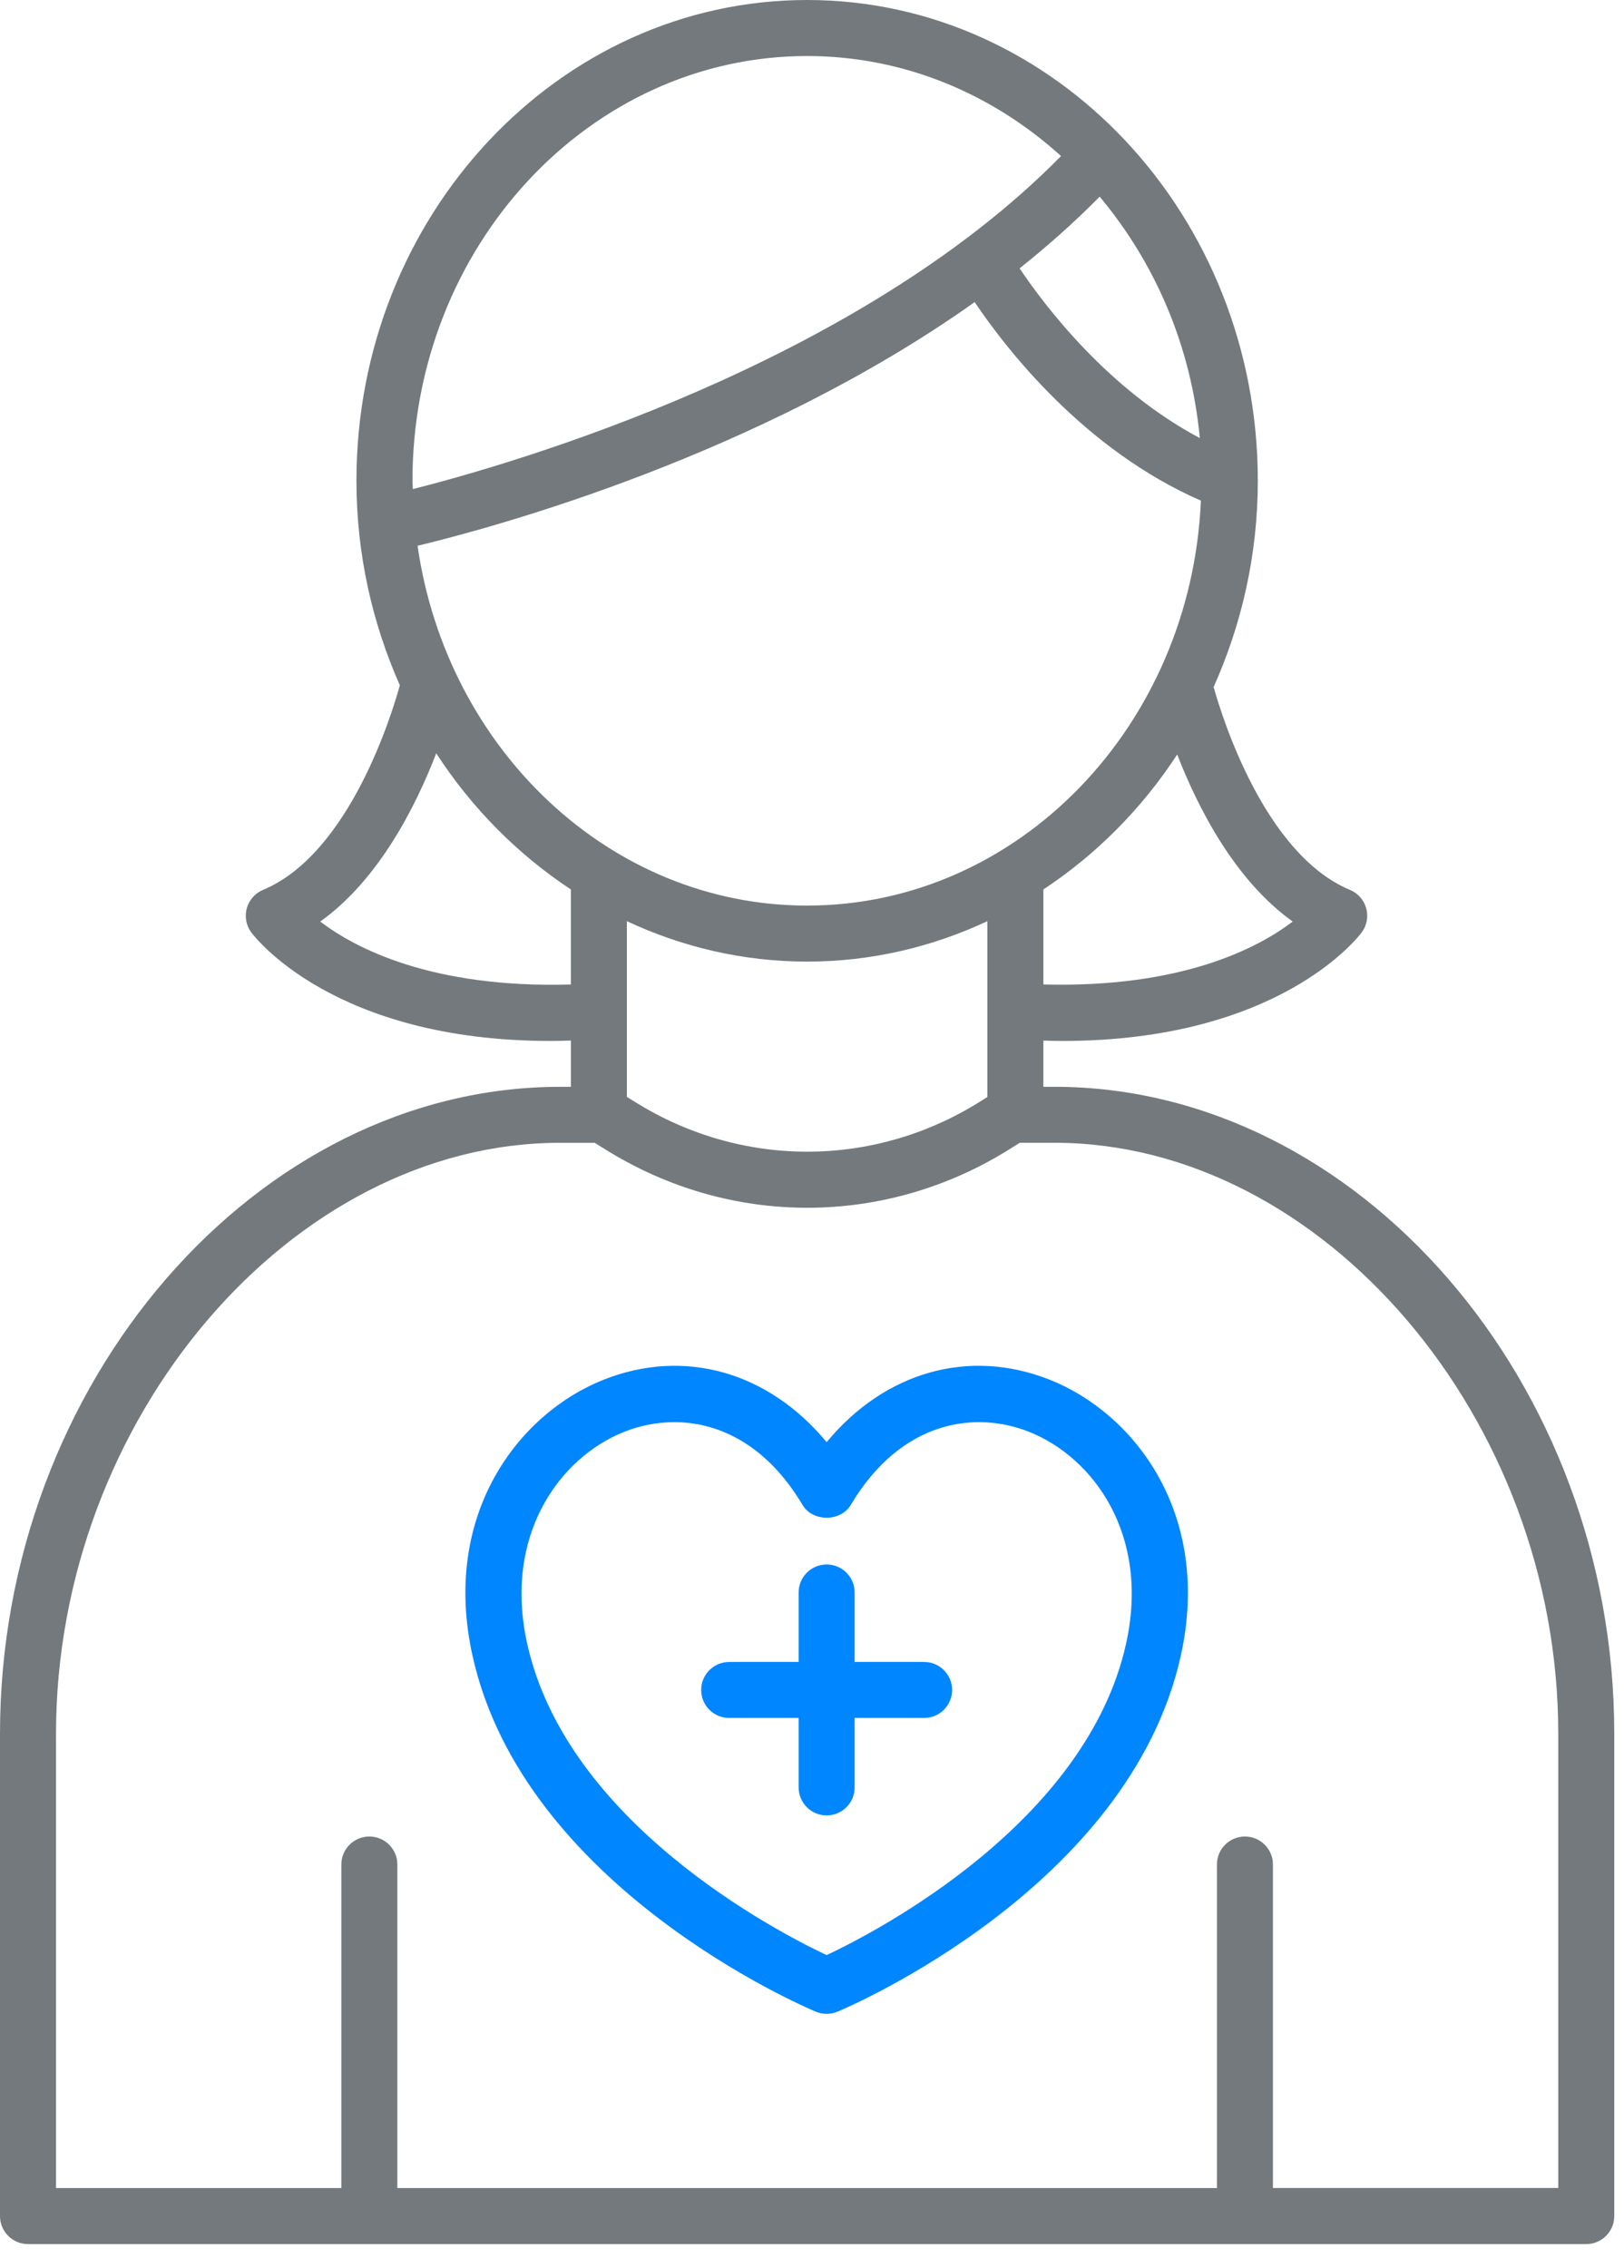
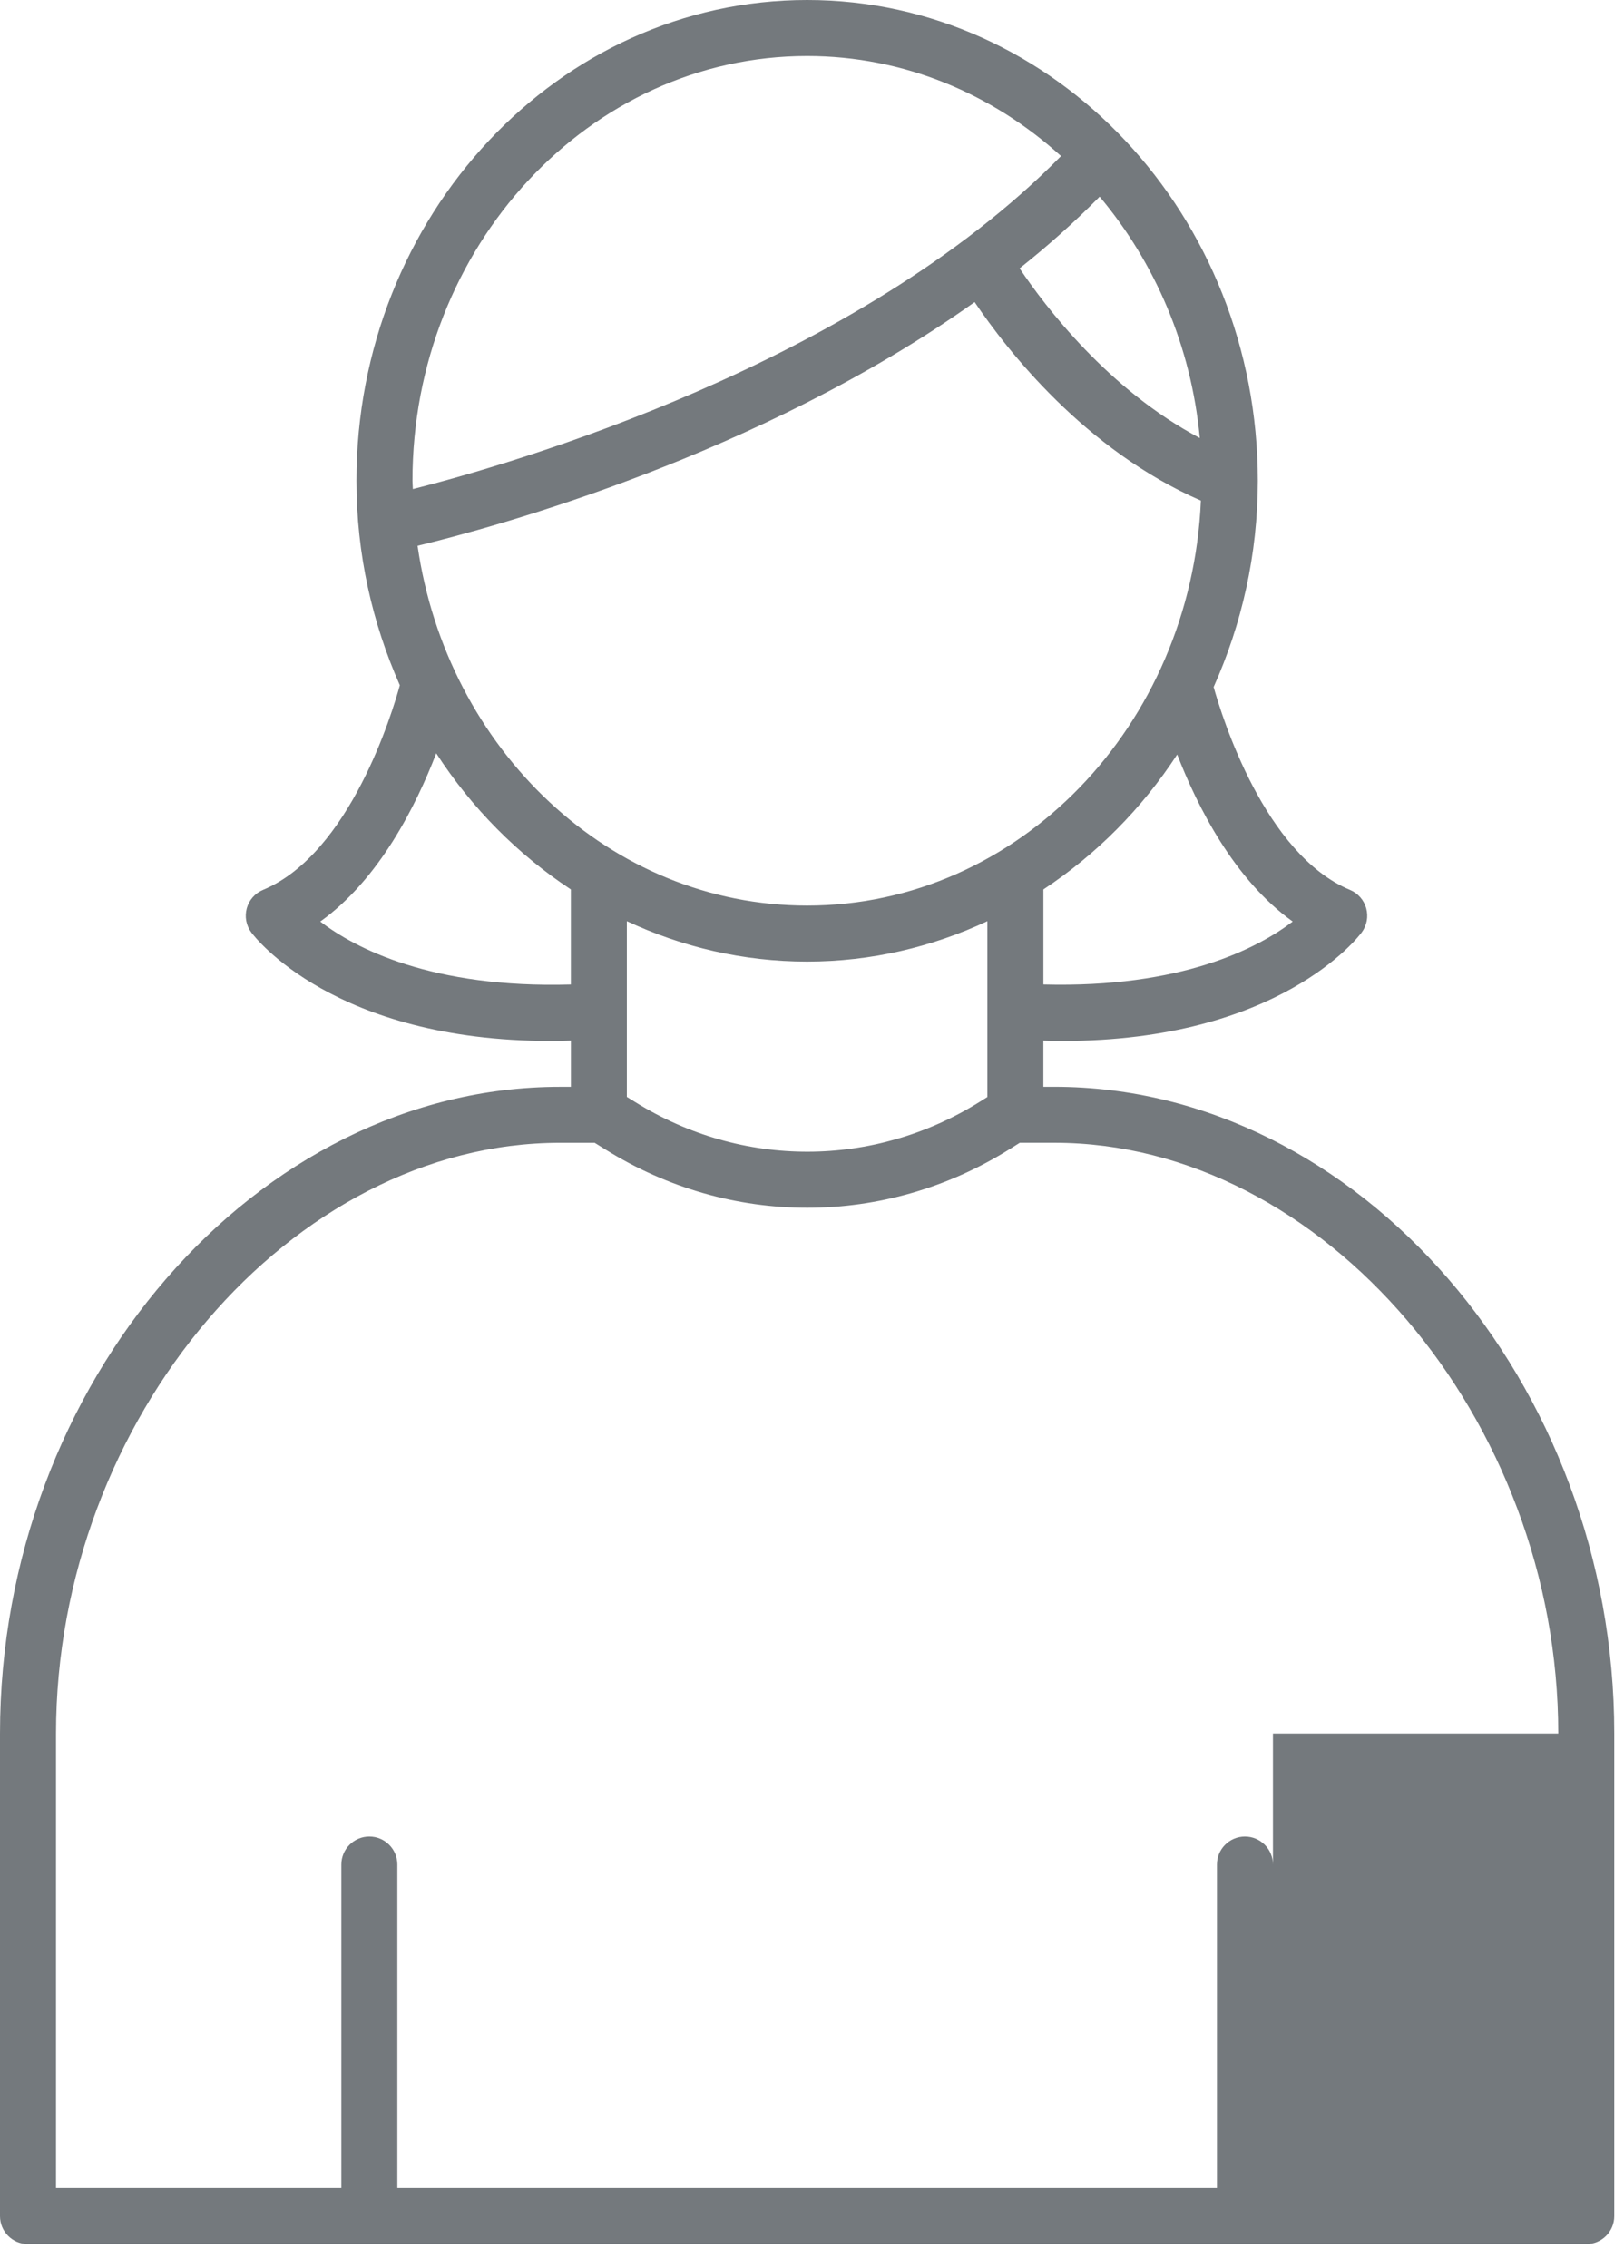
<svg xmlns="http://www.w3.org/2000/svg" width="58" height="81" viewBox="0 0 58 81" fill="none">
-   <path d="M20.002 38.811C9.16 38.811 0 49.39 0 61.912V79.137C0 79.69 0.448 80.137 1 80.137H56.652C57.204 80.137 57.652 79.69 57.652 79.137V61.903C57.652 49.385 48.495 38.81 37.655 38.81H37.263V37.16C37.491 37.166 37.72 37.173 37.941 37.173C45.674 37.173 48.511 33.46 48.633 33.296C48.816 33.049 48.875 32.732 48.793 32.435C48.711 32.139 48.498 31.897 48.214 31.779C45.165 30.508 43.646 25.614 43.344 24.534C44.345 22.298 44.922 19.807 44.922 17.169C44.922 7.702 37.701 0 28.826 0C19.951 0 12.73 7.702 12.73 17.169C12.73 19.782 13.296 22.251 14.28 24.471C14.026 25.399 12.508 30.48 9.393 31.779C9.109 31.897 8.896 32.139 8.814 32.435C8.732 32.732 8.791 33.049 8.974 33.296C9.096 33.46 11.932 37.173 19.665 37.173C19.9 37.173 20.144 37.166 20.389 37.159V38.81H20.002V38.811ZM55.652 61.903V78.135H45.462V66.583C45.462 66.03 45.014 65.583 44.462 65.583C43.91 65.583 43.462 66.03 43.462 66.583V78.136H14.191V66.583C14.191 66.03 13.743 65.583 13.191 65.583C12.639 65.583 12.191 66.03 12.191 66.583V78.136H2.001V61.911C2.001 50.671 10.413 40.81 20.003 40.81H21.239L21.651 41.066C23.868 42.442 26.349 43.13 28.831 43.13C31.336 43.13 33.841 42.429 36.072 41.028L36.42 40.809H37.657C47.243 40.811 55.652 50.667 55.652 61.903ZM14.913 19.49C17.667 18.827 27.1 16.269 34.809 10.788C35.961 12.5 38.751 16.073 42.889 17.878C42.542 25.913 36.377 32.339 28.826 32.339C21.788 32.339 15.956 26.754 14.913 19.49ZM28.826 34.339C31.115 34.339 33.29 33.819 35.264 32.896V39.174L35.007 39.336C31.218 41.713 26.505 41.726 22.705 39.367L22.388 39.171V32.896C24.362 33.819 26.537 34.339 28.826 34.339ZM46.168 32.909C44.92 33.862 42.186 35.286 37.264 35.156V31.763C39.149 30.518 40.78 28.88 42.043 26.943C42.765 28.805 44.08 31.418 46.168 32.909ZM42.85 15.643C39.588 13.916 37.33 10.948 36.414 9.583C37.417 8.786 38.376 7.932 39.273 7.023C41.235 9.359 42.542 12.341 42.85 15.643ZM28.826 2.001C32.278 2.001 35.44 3.348 37.894 5.573C30.571 13.023 18.33 16.558 14.745 17.466C14.743 17.366 14.731 17.27 14.731 17.17C14.73 8.806 21.054 2.001 28.826 2.001ZM11.438 32.909C13.541 31.407 14.861 28.766 15.58 26.901C16.847 28.857 18.489 30.509 20.388 31.763V35.157C15.431 35.298 12.689 33.867 11.438 32.909Z" fill="#74797D" />
-   <path d="M33.004 59.349H30.523V56.868C30.523 56.315 30.075 55.868 29.523 55.868C28.971 55.868 28.523 56.315 28.523 56.868V59.349H26.042C25.49 59.349 25.042 59.796 25.042 60.349C25.042 60.902 25.49 61.349 26.042 61.349H28.523V63.829C28.523 64.382 28.971 64.829 29.523 64.829C30.075 64.829 30.523 64.382 30.523 63.829V61.349H33.004C33.556 61.349 34.004 60.902 34.004 60.349C34.004 59.796 33.556 59.349 33.004 59.349Z" fill="#0086FF" />
-   <path d="M29.523 51.5C27.452 48.999 24.45 48.122 21.553 49.272C18.512 50.481 15.753 54.084 16.878 59.139C18.715 67.395 28.712 71.66 29.137 71.838C29.261 71.89 29.391 71.915 29.523 71.915C29.655 71.915 29.785 71.89 29.909 71.838C30.334 71.66 40.33 67.395 42.168 59.14C43.294 54.083 40.534 50.481 37.493 49.272C34.593 48.122 31.593 48.998 29.523 51.5ZM40.215 58.705C38.792 65.097 31.317 68.972 29.523 69.818C27.73 68.972 20.253 65.096 18.83 58.705C17.959 54.793 20.014 52.036 22.291 51.132C22.835 50.915 23.445 50.786 24.082 50.786C25.644 50.786 27.365 51.565 28.664 53.745C29.024 54.35 30.021 54.35 30.382 53.745C32.21 50.679 34.874 50.383 36.754 51.132C39.032 52.036 41.086 54.793 40.215 58.705Z" fill="#0086FF" />
+   <path d="M20.002 38.811C9.16 38.811 0 49.39 0 61.912V79.137C0 79.69 0.448 80.137 1 80.137H56.652C57.204 80.137 57.652 79.69 57.652 79.137V61.903C57.652 49.385 48.495 38.81 37.655 38.81H37.263V37.16C37.491 37.166 37.72 37.173 37.941 37.173C45.674 37.173 48.511 33.46 48.633 33.296C48.816 33.049 48.875 32.732 48.793 32.435C48.711 32.139 48.498 31.897 48.214 31.779C45.165 30.508 43.646 25.614 43.344 24.534C44.345 22.298 44.922 19.807 44.922 17.169C44.922 7.702 37.701 0 28.826 0C19.951 0 12.73 7.702 12.73 17.169C12.73 19.782 13.296 22.251 14.28 24.471C14.026 25.399 12.508 30.48 9.393 31.779C9.109 31.897 8.896 32.139 8.814 32.435C8.732 32.732 8.791 33.049 8.974 33.296C9.096 33.46 11.932 37.173 19.665 37.173C19.9 37.173 20.144 37.166 20.389 37.159V38.81H20.002V38.811ZM55.652 61.903H45.462V66.583C45.462 66.03 45.014 65.583 44.462 65.583C43.91 65.583 43.462 66.03 43.462 66.583V78.136H14.191V66.583C14.191 66.03 13.743 65.583 13.191 65.583C12.639 65.583 12.191 66.03 12.191 66.583V78.136H2.001V61.911C2.001 50.671 10.413 40.81 20.003 40.81H21.239L21.651 41.066C23.868 42.442 26.349 43.13 28.831 43.13C31.336 43.13 33.841 42.429 36.072 41.028L36.42 40.809H37.657C47.243 40.811 55.652 50.667 55.652 61.903ZM14.913 19.49C17.667 18.827 27.1 16.269 34.809 10.788C35.961 12.5 38.751 16.073 42.889 17.878C42.542 25.913 36.377 32.339 28.826 32.339C21.788 32.339 15.956 26.754 14.913 19.49ZM28.826 34.339C31.115 34.339 33.29 33.819 35.264 32.896V39.174L35.007 39.336C31.218 41.713 26.505 41.726 22.705 39.367L22.388 39.171V32.896C24.362 33.819 26.537 34.339 28.826 34.339ZM46.168 32.909C44.92 33.862 42.186 35.286 37.264 35.156V31.763C39.149 30.518 40.78 28.88 42.043 26.943C42.765 28.805 44.08 31.418 46.168 32.909ZM42.85 15.643C39.588 13.916 37.33 10.948 36.414 9.583C37.417 8.786 38.376 7.932 39.273 7.023C41.235 9.359 42.542 12.341 42.85 15.643ZM28.826 2.001C32.278 2.001 35.44 3.348 37.894 5.573C30.571 13.023 18.33 16.558 14.745 17.466C14.743 17.366 14.731 17.27 14.731 17.17C14.73 8.806 21.054 2.001 28.826 2.001ZM11.438 32.909C13.541 31.407 14.861 28.766 15.58 26.901C16.847 28.857 18.489 30.509 20.388 31.763V35.157C15.431 35.298 12.689 33.867 11.438 32.909Z" fill="#74797D" />
</svg>